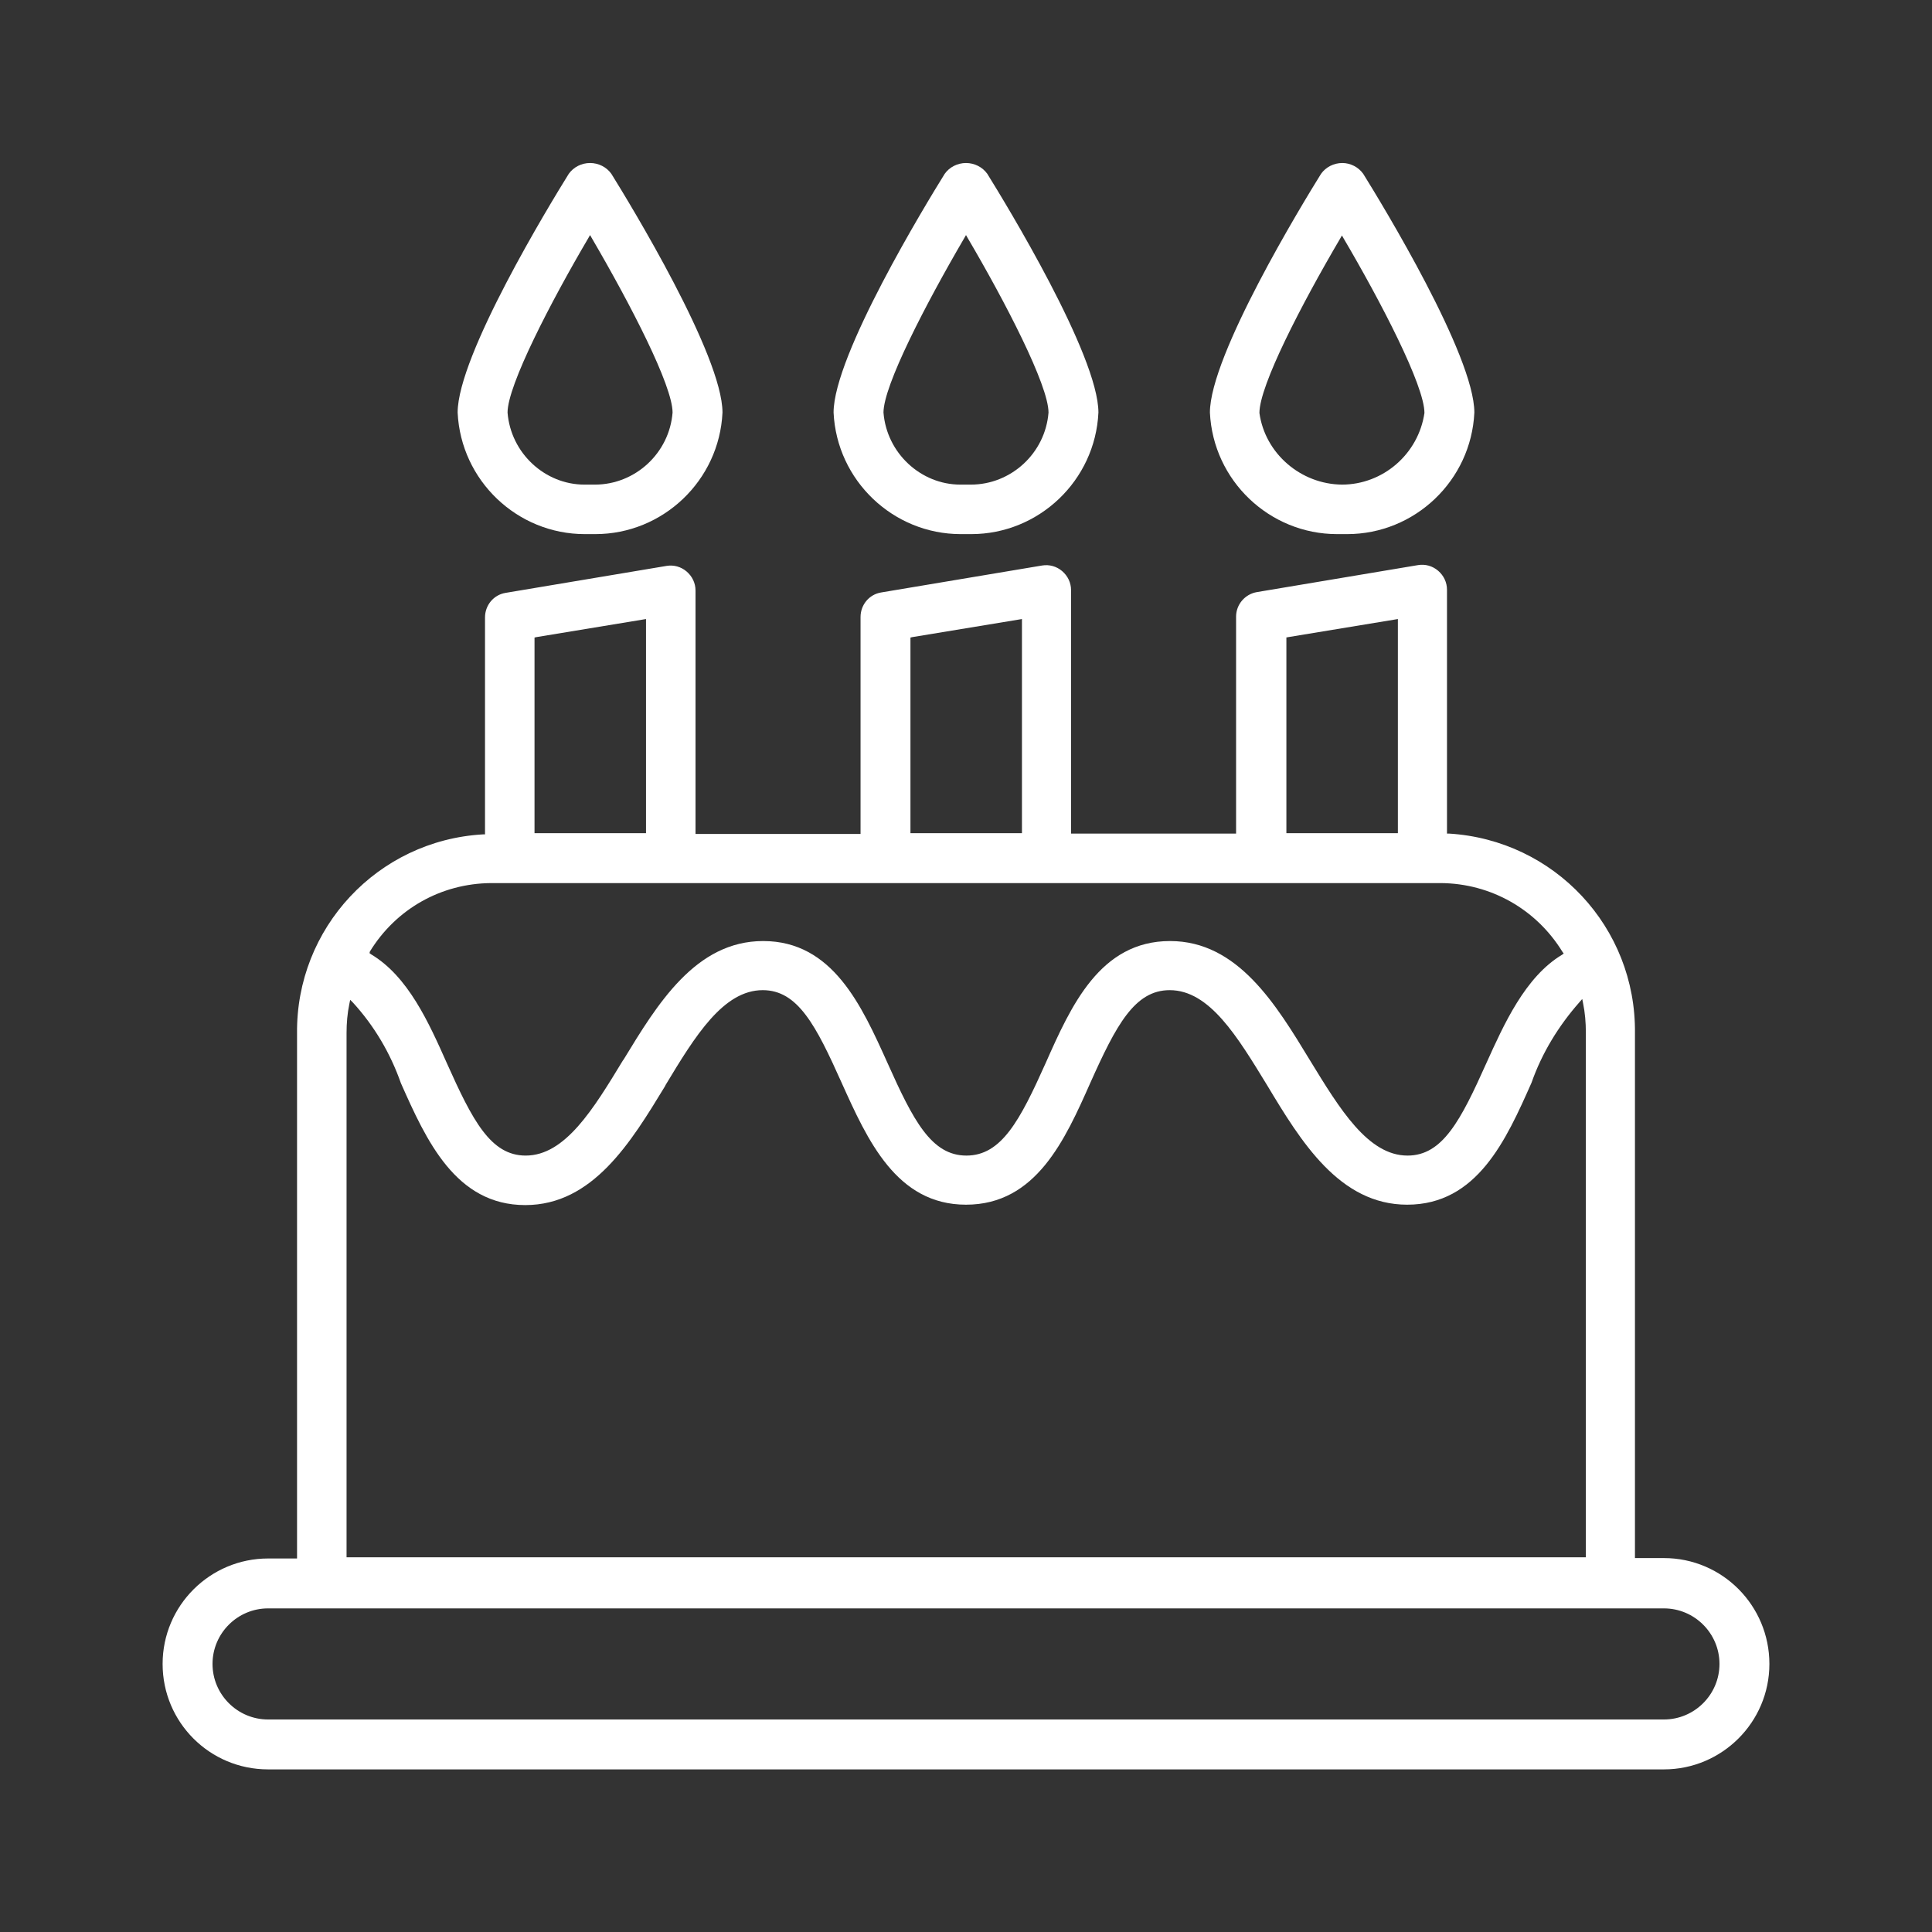
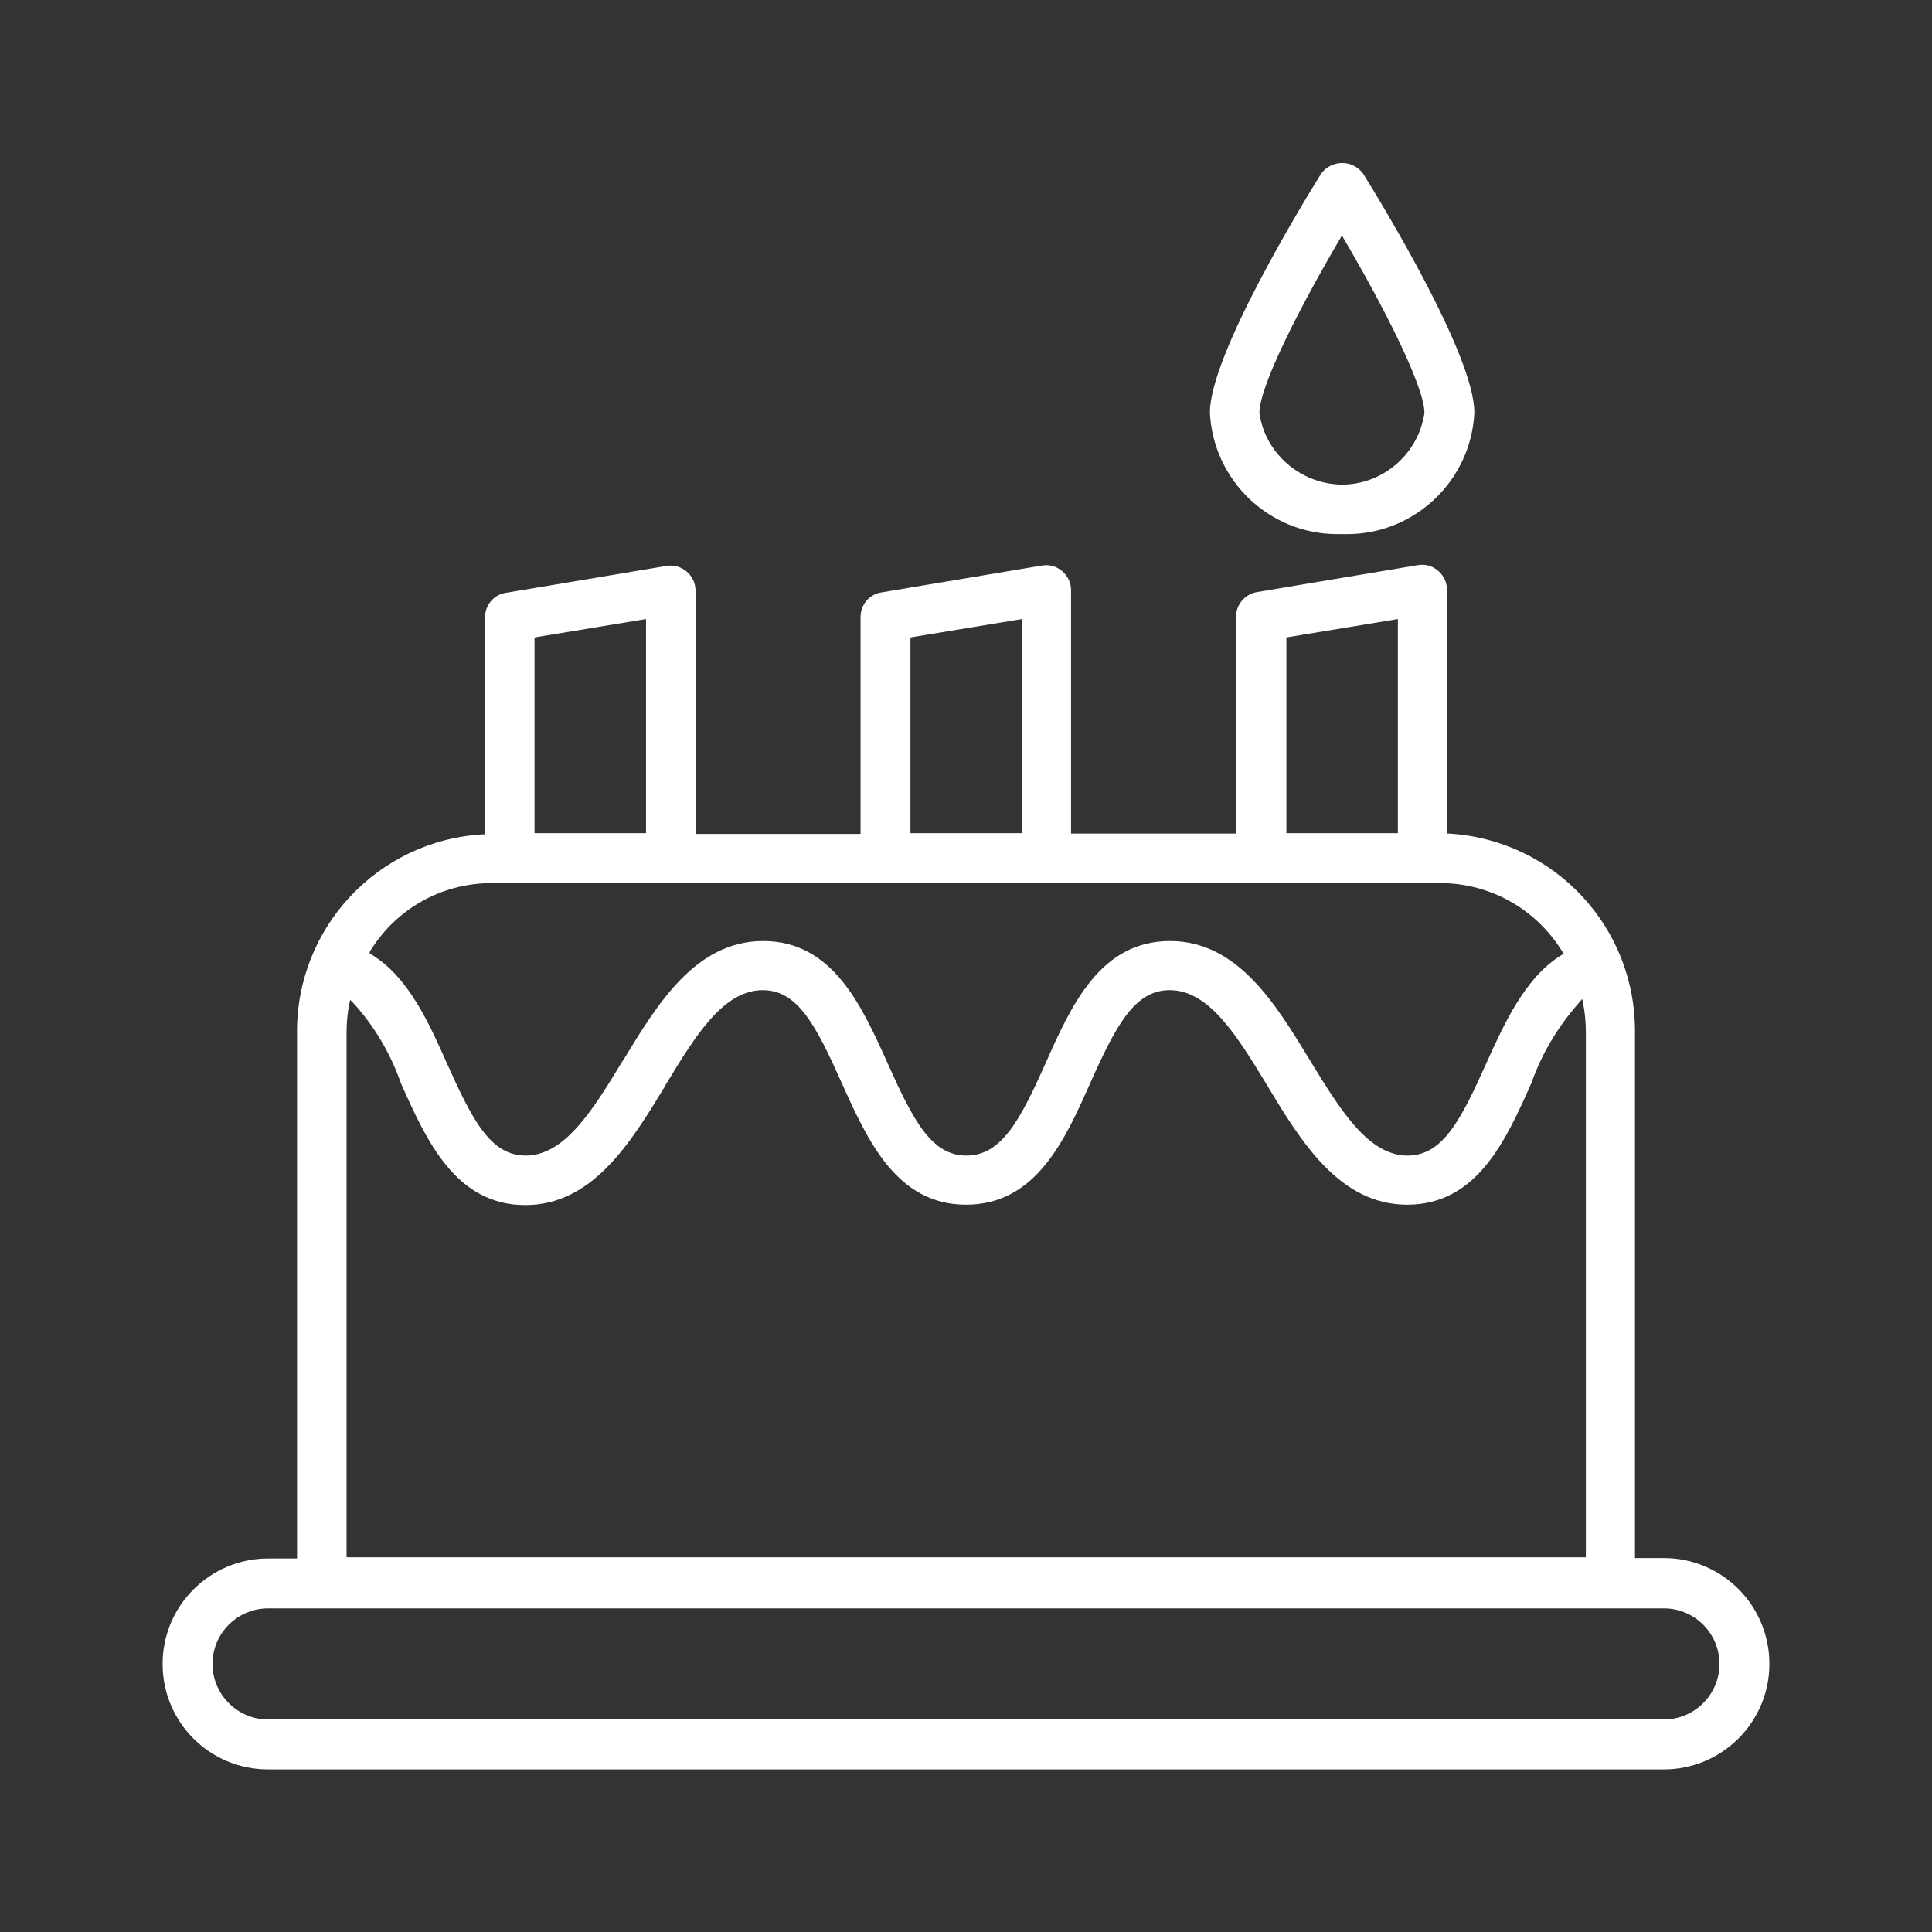
<svg xmlns="http://www.w3.org/2000/svg" version="1.1" x="0px" y="0px" viewBox="0 0 48 48" style="enable-background:new 0 0 48 48;" xml:space="preserve">
  <rect x="0" y="0" width="48" height="48" fill="#333333" stroke="none" />
  <style type="text/css">
	.st0{fill:none;stroke:#000000;stroke-width:1.5;stroke-linecap:round;stroke-linejoin:round;}
	.st1{stroke:#000000;stroke-width:0.5;stroke-miterlimit:10;}
	.st2{stroke:#000000;stroke-width:0.9;stroke-linecap:round;stroke-linejoin:round;stroke-miterlimit:10;}
	.st3{stroke:#FFFFFF;stroke-width:1.2;stroke-miterlimit:10;}
	.st4{stroke:#FFFFFF;stroke-width:0.1;stroke-miterlimit:10;}
	.st5{fill:none;stroke:#FFFFFF;stroke-width:1.5;stroke-linecap:round;stroke-linejoin:round;}
	.st6{fill:#FFFFFF;stroke:#FFFFFF;stroke-width:0.5;stroke-miterlimit:10;}
	.st7{fill:#FFFFFF;}
	.st8{fill:#FFFFFF;stroke:#FFFFFF;stroke-width:0.9;stroke-linecap:round;stroke-linejoin:round;stroke-miterlimit:10;}
	.st9{stroke:#FFFFFF;stroke-width:0.2;stroke-miterlimit:10;}
	.st10{fill:none;stroke:#000000;stroke-width:1.3;stroke-linecap:round;stroke-linejoin:round;stroke-miterlimit:13.333;}
	.st11{fill:none;stroke:#000000;stroke-width:1.2;stroke-linecap:round;stroke-linejoin:round;stroke-miterlimit:10;}
	.st12{clip-path:url(#SVGID_00000036960438006159787500000006553956056144275351_);}
	.st13{fill:none;stroke:#000000;stroke-width:1.2;stroke-linecap:round;stroke-linejoin:round;stroke-miterlimit:13.333;}
	.st14{clip-path:url(#SVGID_00000112621143460839056650000012743518116033819579_);}
	.st15{fill:none;stroke:#000000;stroke-width:1.2;stroke-linecap:round;stroke-linejoin:round;stroke-miterlimit:30.568;}
	.st16{fill:none;stroke:#000000;stroke-width:1.2;stroke-miterlimit:10;}
	.st17{stroke:#000000;stroke-miterlimit:10;}
	.st18{fill:none;stroke:#000000;stroke-width:1.5;stroke-linecap:round;stroke-linejoin:round;stroke-miterlimit:30.568;}
	.st19{fill:none;stroke:#000000;stroke-width:1.4;stroke-linecap:round;stroke-linejoin:round;stroke-miterlimit:30.568;}
	.st20{fill:none;stroke:#FFFFFF;stroke-width:1.3;stroke-linecap:round;stroke-linejoin:round;stroke-miterlimit:13.333;}
	.st21{fill:none;stroke:#FFFFFF;stroke-width:1.2;stroke-linecap:round;stroke-linejoin:round;stroke-miterlimit:10;}
	.st22{fill:none;stroke:#FFFFFF;stroke-width:1.2;stroke-linecap:round;stroke-linejoin:round;stroke-miterlimit:13.333;}
	.st23{fill:none;stroke:#FFFFFF;stroke-width:1.2;stroke-linecap:round;stroke-linejoin:round;stroke-miterlimit:30.568;}
	.st24{fill:none;stroke:#FFFFFF;stroke-width:1.2;stroke-miterlimit:10;}
	.st25{fill:#FFFFFF;stroke:#FFFFFF;stroke-miterlimit:10;}
	.st26{fill:none;stroke:#FFFFFF;stroke-width:1.5;stroke-linecap:round;stroke-linejoin:round;stroke-miterlimit:30.568;}
	.st27{fill:none;stroke:#FFFFFF;stroke-width:1.4;stroke-linecap:round;stroke-linejoin:round;stroke-miterlimit:30.568;}
	.st28{stroke:#000000;stroke-width:0.8;stroke-miterlimit:10;}
	.st29{stroke:#000000;stroke-width:0.7;stroke-miterlimit:10;}
	.st30{stroke:#FFFFFF;stroke-width:0.15;stroke-miterlimit:10;}
	.st31{stroke:#000000;stroke-width:0.18;stroke-miterlimit:10;}
	.st32{stroke:#000000;stroke-width:0.25;stroke-miterlimit:10;}
	.st33{fill:none;stroke:#000000;stroke-linecap:round;stroke-linejoin:round;}
	.st34{fill:none;stroke:#000000;stroke-miterlimit:10;}
	.st35{stroke:#FFFFFF;stroke-width:0.3;stroke-miterlimit:10;}
	.st36{stroke:#000000;stroke-width:0.4;stroke-miterlimit:10;}
	.st37{fill:none;}
	.st38{stroke:#000000;stroke-width:0.25;stroke-linecap:round;stroke-linejoin:round;stroke-miterlimit:10;}
	.st39{fill:#FFFFFF;stroke:#FFFFFF;stroke-width:0.8;stroke-miterlimit:10;}
	.st40{fill:#FFFFFF;stroke:#FFFFFF;stroke-width:0.7;stroke-miterlimit:10;}
	.st41{stroke:#FFFFFF;stroke-width:0.7;stroke-miterlimit:10;}
	.st42{fill:#FFFFFF;stroke:#FFFFFF;stroke-width:0.18;stroke-miterlimit:10;}
	.st43{fill:#FFFFFF;stroke:#FFFFFF;stroke-width:0.25;stroke-miterlimit:10;}
	.st44{fill:none;stroke:#FFFFFF;stroke-linecap:round;stroke-linejoin:round;}
	.st45{fill:none;stroke:#FFFFFF;stroke-miterlimit:10;}
	.st46{fill:#FFFFFF;stroke:#FFFFFF;stroke-width:0.4;stroke-miterlimit:10;}
	.st47{stroke:#000000;stroke-width:0.6;stroke-miterlimit:10;}
	.st48{fill:#FFFFFF;stroke:#FFFFFF;stroke-width:0.6;stroke-miterlimit:10;}
	.st49{clip-path:url(#SVGID_00000142855445276369969900000013564776785970765459_);}
	.st50{fill:none;stroke:#000000;stroke-width:1.2;stroke-linecap:round;stroke-linejoin:round;stroke-miterlimit:3.484;}
	.st51{fill:none;stroke:#FFFFFF;stroke-width:1.2;stroke-linecap:round;stroke-linejoin:round;stroke-miterlimit:3.484;}
	.st52{clip-path:url(#SVGID_00000118392600214248757760000014181976325314383803_);}
	.st53{fill:none;stroke:#000000;stroke-width:1.5;stroke-linecap:round;stroke-linejoin:round;stroke-miterlimit:13.333;}
	.st54{clip-path:url(#SVGID_00000003095999217878184100000003575653765683561095_);}
	.st55{clip-path:url(#SVGID_00000044883059569197739960000000727279628511333563_);}
	.st56{fill:none;stroke:#000000;stroke-width:1.4;stroke-linecap:round;stroke-linejoin:round;stroke-miterlimit:13.333;}
	.st57{fill:none;stroke:#FFFFFF;stroke-width:1.4;stroke-linecap:round;stroke-linejoin:round;stroke-miterlimit:13.333;}
	.st58{stroke:#FFFFFF;stroke-width:0.25;stroke-miterlimit:10;}
	.st59{clip-path:url(#SVGID_00000012450209727712332490000001491324092910543508_);}
</style>
  <g id="Calque_1">
    <g>
-       <path class="st7" d="M24,13.27L24,13.27c0.04,0,0.09,0,0.13,0c1.68,0,3.08-1.33,3.16-3.02c0-1.42-2.3-5.19-2.76-5.93    C24.41,4.15,24.21,4.05,24,4.05c-0.21,0-0.41,0.1-0.53,0.27c-0.46,0.74-2.76,4.51-2.76,5.93c0.08,1.69,1.48,3.02,3.16,3.02    C23.92,13.27,23.96,13.27,24,13.27z M21.95,10.25c0-0.67,1.04-2.68,2.01-4.34L24,5.84l0.04,0.07c0.93,1.58,2.01,3.66,2.01,4.34    c-0.08,1.01-0.93,1.79-1.93,1.79c-0.04,0-0.08,0-0.13,0c-0.04,0-0.08,0-0.13,0C22.88,12.04,22.03,11.26,21.95,10.25z" />
-       <path class="st7" d="M33.34,13.27L33.34,13.27c0.04,0,0.09,0,0.13,0c1.68,0,3.08-1.33,3.16-3.02c0-1.42-2.3-5.19-2.76-5.93    c-0.12-0.17-0.32-0.27-0.52-0.27c-0.21,0-0.41,0.1-0.53,0.27c-0.46,0.74-2.76,4.51-2.76,5.93c0.08,1.69,1.48,3.02,3.16,3.02    C33.25,13.27,33.29,13.27,33.34,13.27z M31.29,10.26c0-0.68,1.04-2.69,2.01-4.34l0.04-0.07l0.04,0.07    c0.93,1.58,2.01,3.66,2.01,4.34c-0.15,1.02-1.03,1.78-2.05,1.78C32.32,12.03,31.43,11.27,31.29,10.26z" />
-       <path class="st7" d="M14.66,13.27L14.66,13.27c0.04,0,0.09,0,0.13,0c1.68,0,3.08-1.33,3.16-3.02c0-1.42-2.3-5.19-2.76-5.93    c-0.12-0.17-0.32-0.27-0.53-0.27c-0.21,0-0.41,0.1-0.53,0.27c-0.46,0.74-2.76,4.51-2.76,5.93c0.08,1.69,1.48,3.02,3.16,3.02    C14.58,13.27,14.62,13.27,14.66,13.27z M12.61,10.25c0-0.68,1.08-2.76,2.01-4.34l0.04-0.07l0.04,0.07    c0.97,1.66,2.01,3.67,2.01,4.34c-0.08,1.01-0.93,1.79-1.93,1.79c-0.04,0-0.08,0-0.13,0c-0.04,0-0.08,0-0.13,0    C13.54,12.04,12.69,11.26,12.61,10.25z" />
+       <path class="st7" d="M33.34,13.27L33.34,13.27c0.04,0,0.09,0,0.13,0c1.68,0,3.08-1.33,3.16-3.02c0-1.42-2.3-5.19-2.76-5.93    c-0.12-0.17-0.32-0.27-0.52-0.27c-0.21,0-0.41,0.1-0.53,0.27c-0.46,0.74-2.76,4.51-2.76,5.93c0.08,1.69,1.48,3.02,3.16,3.02    C33.25,13.27,33.29,13.27,33.34,13.27z M31.29,10.26c0-0.68,1.04-2.69,2.01-4.34l0.04-0.07l0.04,0.07    c0.93,1.58,2.01,3.66,2.01,4.34c-0.15,1.02-1.03,1.78-2.05,1.78C32.32,12.03,31.43,11.27,31.29,10.26" />
      <path class="st7" d="M41.34,38.71h-0.72V25.67c0.03-2.63-2-4.8-4.62-4.96l-0.05,0v-6.06c0-0.18-0.08-0.35-0.22-0.47    s-0.32-0.17-0.5-0.14l-4,0.67c-0.3,0.05-0.52,0.31-0.52,0.61v5.39h-4.1v-6.05c0-0.18-0.08-0.35-0.22-0.47    c-0.14-0.12-0.32-0.17-0.5-0.14l-4,0.67c-0.3,0.05-0.51,0.31-0.51,0.61v5.39h-4.1v-6.05c0-0.18-0.08-0.35-0.22-0.47    c-0.14-0.12-0.32-0.17-0.5-0.14l-4,0.67c-0.3,0.05-0.51,0.31-0.51,0.61v5.39l-0.05,0c-2.62,0.15-4.65,2.33-4.62,4.95v13.04H6.66    c-1.44,0-2.62,1.17-2.62,2.62s1.17,2.62,2.62,2.62h34.68c1.44,0,2.62-1.17,2.62-2.62S42.79,38.71,41.34,38.71z M31.95,15.84    L32,15.83l2.73-0.45v5.32h-2.77V15.84z M22.62,15.84l0.04-0.01l2.73-0.45v5.32h-2.77V15.84z M13.28,15.84l0.04-0.01l2.73-0.45    v5.32h-2.77V15.84z M9.19,23.64c0.65-1.06,1.77-1.69,3.01-1.7H35.8c1.24,0.01,2.37,0.65,3.02,1.71l0.03,0.04l-0.04,0.03    c-0.92,0.55-1.45,1.74-1.88,2.69c-0.64,1.43-1.09,2.3-1.96,2.3c-0.98,0-1.68-1.15-2.42-2.36c-0.85-1.4-1.8-2.97-3.48-2.97    c-1.74,0-2.46,1.61-3.09,3.03c-0.64,1.43-1.1,2.3-1.97,2.3c-0.87,0-1.32-0.87-1.96-2.3c-0.64-1.42-1.36-3.03-3.09-3.03    c-1.68,0-2.63,1.57-3.47,2.95l-0.01,0.01c-0.74,1.22-1.44,2.37-2.42,2.37c-0.87,0-1.32-0.87-1.96-2.3    c-0.45-1.01-0.96-2.15-1.88-2.7l-0.04-0.03L9.19,23.64z M8.61,25.67c0-0.25,0.02-0.49,0.07-0.73l0.02-0.1l0.07,0.07    c0.53,0.58,0.93,1.26,1.19,2c0.63,1.42,1.36,3.03,3.09,3.03c1.68,0,2.63-1.57,3.47-2.95l0.02-0.04c0.73-1.21,1.43-2.35,2.41-2.35    c0.87,0,1.32,0.87,1.96,2.3c0.64,1.42,1.36,3.03,3.09,3.03c1.74,0,2.46-1.61,3.09-3.03c0.64-1.43,1.1-2.3,1.97-2.3    c0.99,0,1.68,1.15,2.42,2.36c0.84,1.4,1.8,2.97,3.48,2.97c1.74,0,2.46-1.61,3.09-3.03c0.26-0.74,0.67-1.41,1.19-2l0.07-0.08    l0.02,0.1c0.05,0.24,0.07,0.49,0.07,0.73v13.04H8.61V25.67z M41.34,42.72H6.66c-0.76,0-1.38-0.62-1.38-1.38s0.62-1.38,1.38-1.38    h34.68c0.76,0,1.38,0.62,1.38,1.38S42.1,42.72,41.34,42.72z" />
    </g>
  </g>
  <g id="Capa_1">
</g>
  <g id="svg6954">
</g>
  <g id="Mode_Isolation">
</g>
  <g id="Layer_1">
</g>
  <g id="_x3C_Layer_x3E_">
</g>
  <g id="Слой_1">
</g>
  <g id="svg1362">
</g>
  <g id="svg2137">
</g>
  <g id="Icons">
</g>
  <g id="svg1509">
</g>
  <g id="svg2880">
</g>
  <g id="_x31_">
</g>
  <g id="svg159">
</g>
</svg>